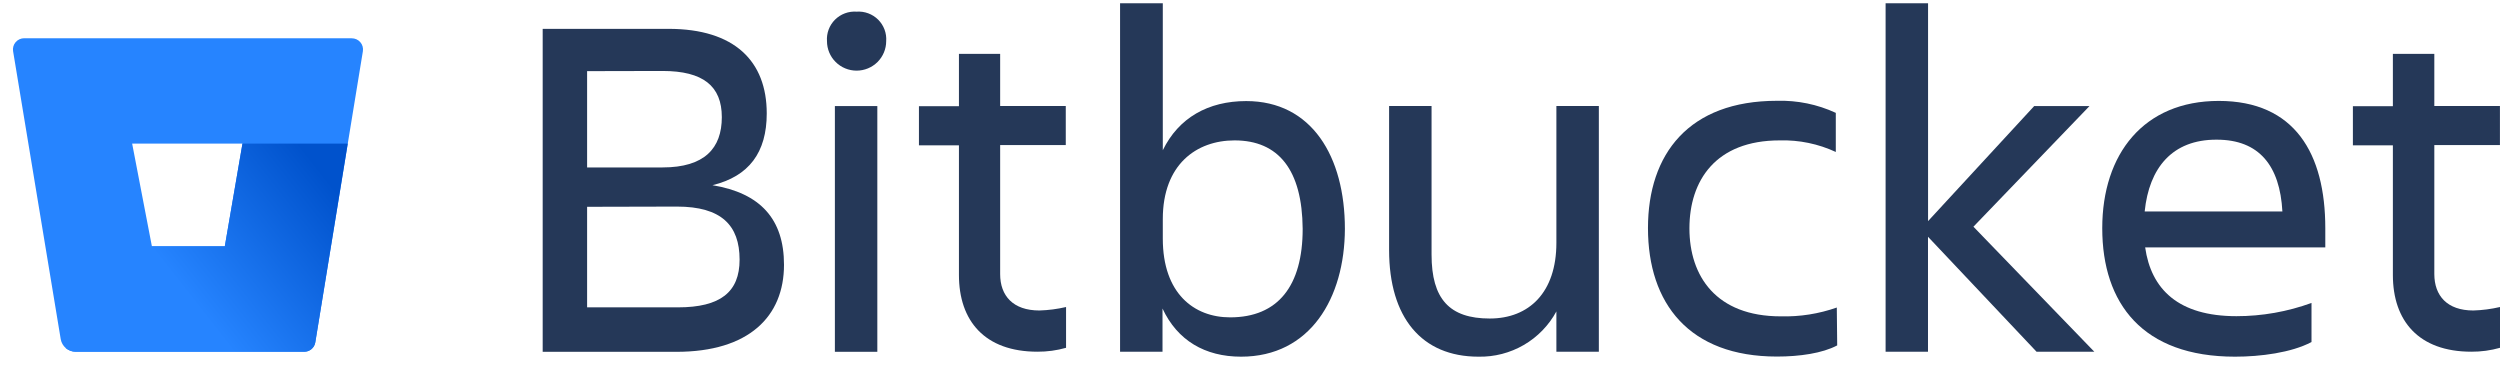
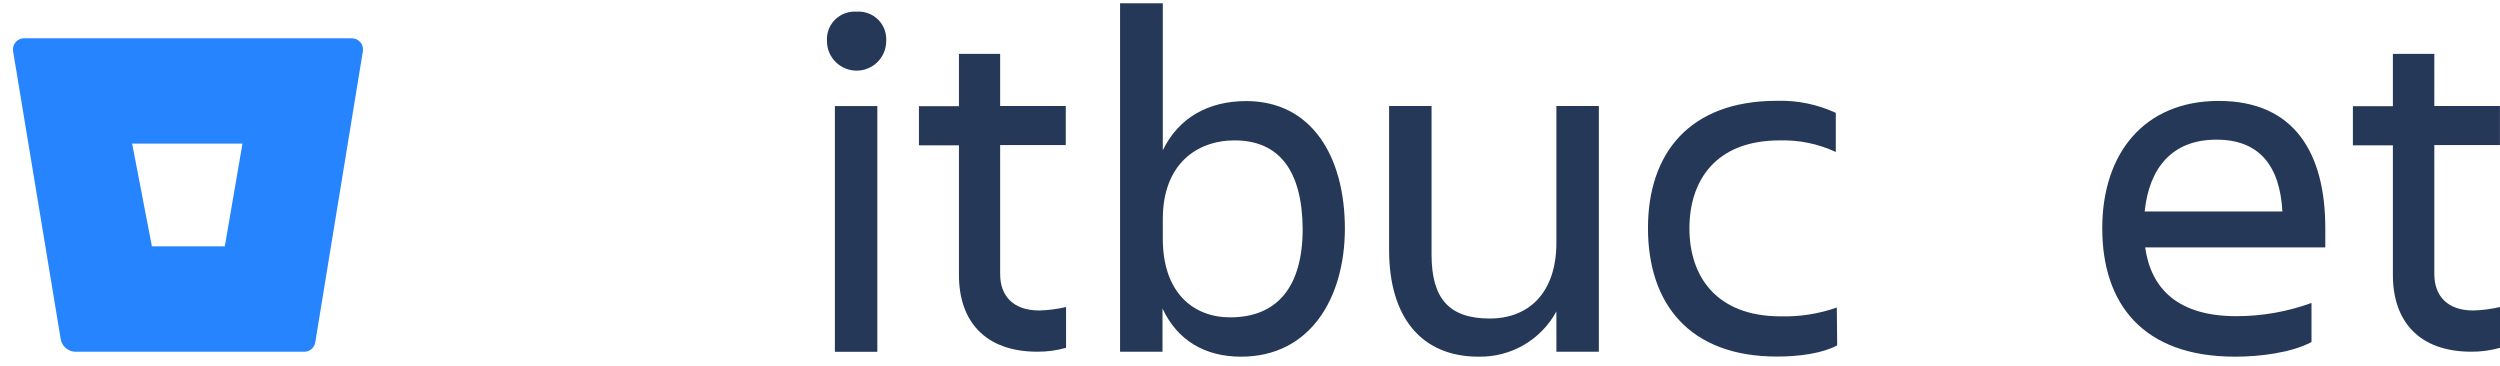
<svg xmlns="http://www.w3.org/2000/svg" width="191" height="28" viewBox="0 0 191 28" fill="none">
-   <path d="M51.076 2.204C56.128 2.204 58.579 4.684 58.579 8.665C58.579 11.652 57.22 13.47 54.431 14.149C58.09 14.751 59.898 16.739 59.898 20.23C59.898 24.173 57.22 26.879 51.68 26.879H41.461V2.204H51.076ZM44.855 5.435V12.792H50.622C53.827 12.792 55.147 11.328 55.147 8.951C55.147 6.574 53.715 5.422 50.622 5.422L44.855 5.435ZM44.855 15.8V23.482H51.791C55.035 23.482 56.505 22.317 56.505 19.837C56.505 17.209 55.108 15.783 51.719 15.783L44.855 15.8Z" fill="#253858" />
  <path d="M65.443 0.89C65.746 0.869 66.049 0.912 66.334 1.018C66.618 1.123 66.876 1.289 67.091 1.502C67.305 1.716 67.471 1.973 67.577 2.256C67.683 2.539 67.727 2.842 67.705 3.143C67.705 3.741 67.467 4.314 67.043 4.737C66.618 5.159 66.043 5.397 65.443 5.397C64.843 5.397 64.268 5.159 63.843 4.737C63.419 4.314 63.181 3.741 63.181 3.143C63.159 2.842 63.203 2.539 63.309 2.256C63.415 1.973 63.581 1.716 63.795 1.502C64.01 1.289 64.268 1.123 64.552 1.018C64.837 0.912 65.14 0.869 65.443 0.89ZM63.785 8.102H67.028V26.879H63.785V8.102Z" fill="#253858" />
  <path d="M79.411 23.721C80.097 23.701 80.779 23.612 81.447 23.456V26.572C80.736 26.774 80 26.874 79.261 26.87C75.225 26.87 73.263 24.506 73.263 21.011V11.102H70.207V8.115H73.263V4.116H76.412V8.098H81.425V11.085H76.412V20.943C76.412 22.594 77.393 23.721 79.411 23.721Z" fill="#253858" />
  <path d="M94.815 27.25C92.064 27.25 89.952 26.012 88.816 23.572V26.875H85.573V0.25H88.838V11.478C90.046 8.998 92.308 7.722 95.209 7.722C100.222 7.722 102.75 11.964 102.75 17.486C102.733 22.782 100.094 27.25 94.815 27.25ZM94.322 10.726C91.409 10.726 88.838 12.566 88.838 16.735V18.237C88.838 22.407 91.212 24.246 93.98 24.246C97.639 24.246 99.524 21.843 99.524 17.486C99.49 12.98 97.682 10.726 94.322 10.726Z" fill="#253858" />
  <path d="M106.127 8.098H109.371V19.453C109.371 22.833 110.729 24.335 113.818 24.335C116.817 24.335 118.908 22.347 118.908 18.553V8.098H122.152V26.874H118.908V23.793C118.331 24.859 117.469 25.746 116.419 26.356C115.368 26.966 114.169 27.275 112.953 27.25C108.616 27.25 106.127 24.263 106.127 19.099V8.098Z" fill="#253858" />
  <path d="M140.362 26.388C139.231 26.99 137.496 27.241 135.76 27.241C129.05 27.241 125.905 23.187 125.905 17.426C125.905 11.755 129.033 7.701 135.76 7.701C137.31 7.656 138.849 7.971 140.255 8.623V11.61C138.915 10.987 137.448 10.685 135.97 10.726C131.068 10.726 129.072 13.803 129.072 17.448C129.072 21.092 131.107 24.169 136.047 24.169C137.505 24.207 138.957 23.979 140.332 23.495L140.362 26.388Z" fill="#253858" />
-   <path d="M144.06 26.875V0.25H147.304V16.893L155.41 8.106H159.635L150.77 17.32L160.008 26.875H155.595L147.299 18.088V26.875H144.06Z" fill="#253858" />
  <path d="M170.754 27.25C163.702 27.25 160.612 23.196 160.612 17.435C160.612 11.764 163.779 7.71 169.512 7.71C175.318 7.71 177.653 11.729 177.653 17.435V18.899H163.89C164.344 22.091 166.418 24.156 170.866 24.156C172.821 24.156 174.762 23.813 176.599 23.145V26.132C175.052 26.951 172.678 27.25 170.754 27.25ZM163.856 16.155H174.375C174.186 12.664 172.601 10.671 169.362 10.671C165.925 10.654 164.194 12.869 163.856 16.133V16.155Z" fill="#253858" />
  <path d="M188.964 23.721C189.65 23.701 190.332 23.612 191 23.456V26.572C190.289 26.774 189.553 26.874 188.814 26.87C184.778 26.87 182.816 24.506 182.816 21.011V11.102H179.761V8.115H182.816V4.116H185.982V8.098H190.995V11.085H185.982V20.943C185.987 22.594 186.959 23.721 188.964 23.721Z" fill="#253858" />
  <path d="M1.857 2.921C1.732 2.92 1.608 2.945 1.494 2.997C1.38 3.048 1.278 3.123 1.197 3.218C1.115 3.312 1.055 3.423 1.021 3.543C0.987 3.663 0.98 3.788 1 3.911L4.638 25.906C4.683 26.175 4.822 26.42 5.03 26.597C5.239 26.774 5.503 26.872 5.777 26.875H23.229C23.435 26.877 23.634 26.806 23.791 26.675C23.949 26.543 24.053 26.36 24.086 26.158L27.724 3.916C27.744 3.793 27.737 3.667 27.703 3.547C27.669 3.427 27.609 3.316 27.527 3.222C27.445 3.127 27.344 3.052 27.23 3.001C27.116 2.95 26.992 2.924 26.867 2.926L1.857 2.921ZM17.175 18.818H11.605L10.096 10.97H18.525L17.175 18.818Z" fill="#2684FF" />
-   <path d="M26.567 10.97H18.524L17.175 18.817H11.604L5.027 26.593C5.236 26.772 5.502 26.872 5.777 26.874H23.233C23.439 26.877 23.638 26.806 23.796 26.674C23.953 26.543 24.058 26.359 24.09 26.157L26.567 10.97Z" fill="url(#paint0_linear_721_1184)" />
  <defs>
    <linearGradient id="paint0_linear_721_1184" x1="28.427" y1="13.168" x2="15.176" y2="23.551" gradientUnits="userSpaceOnUse">
      <stop offset="0.18" stop-color="#0052CC" />
      <stop offset="1" stop-color="#2684FF" />
    </linearGradient>
  </defs>
</svg>